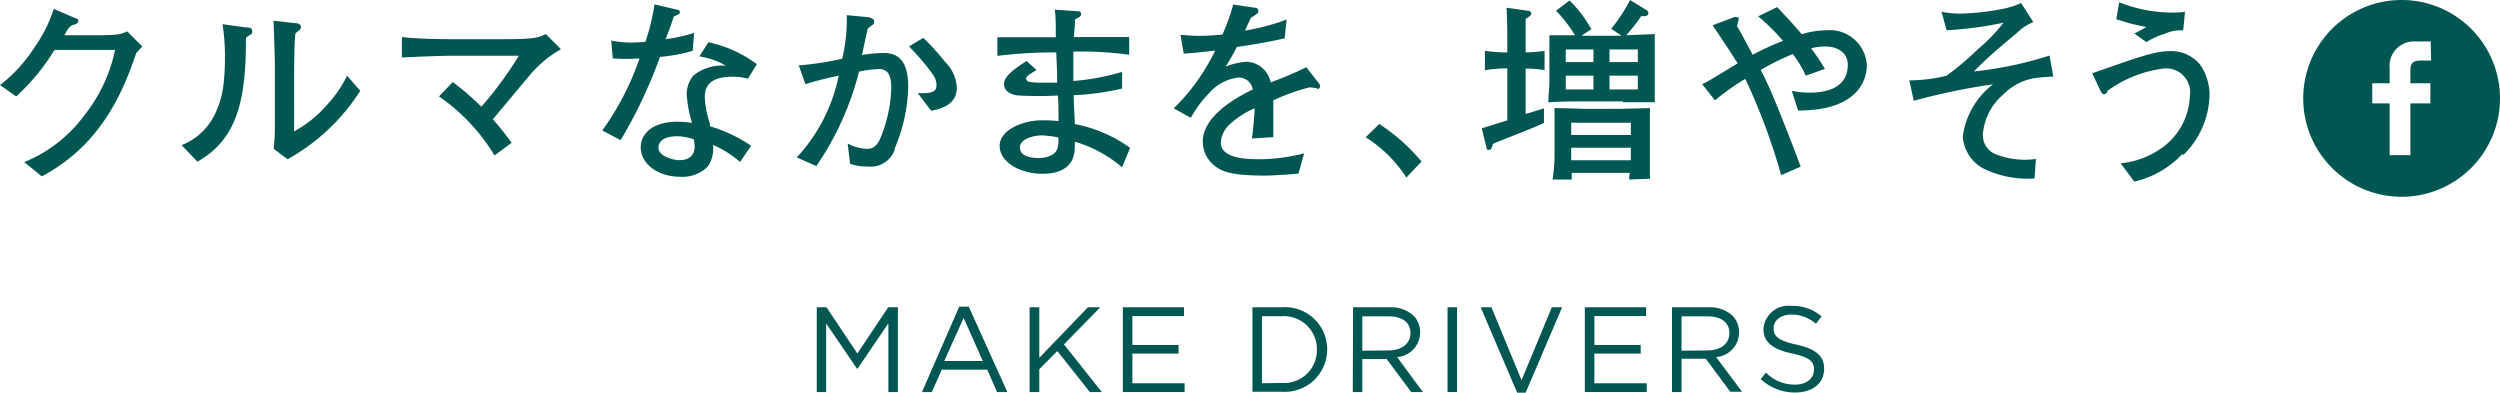
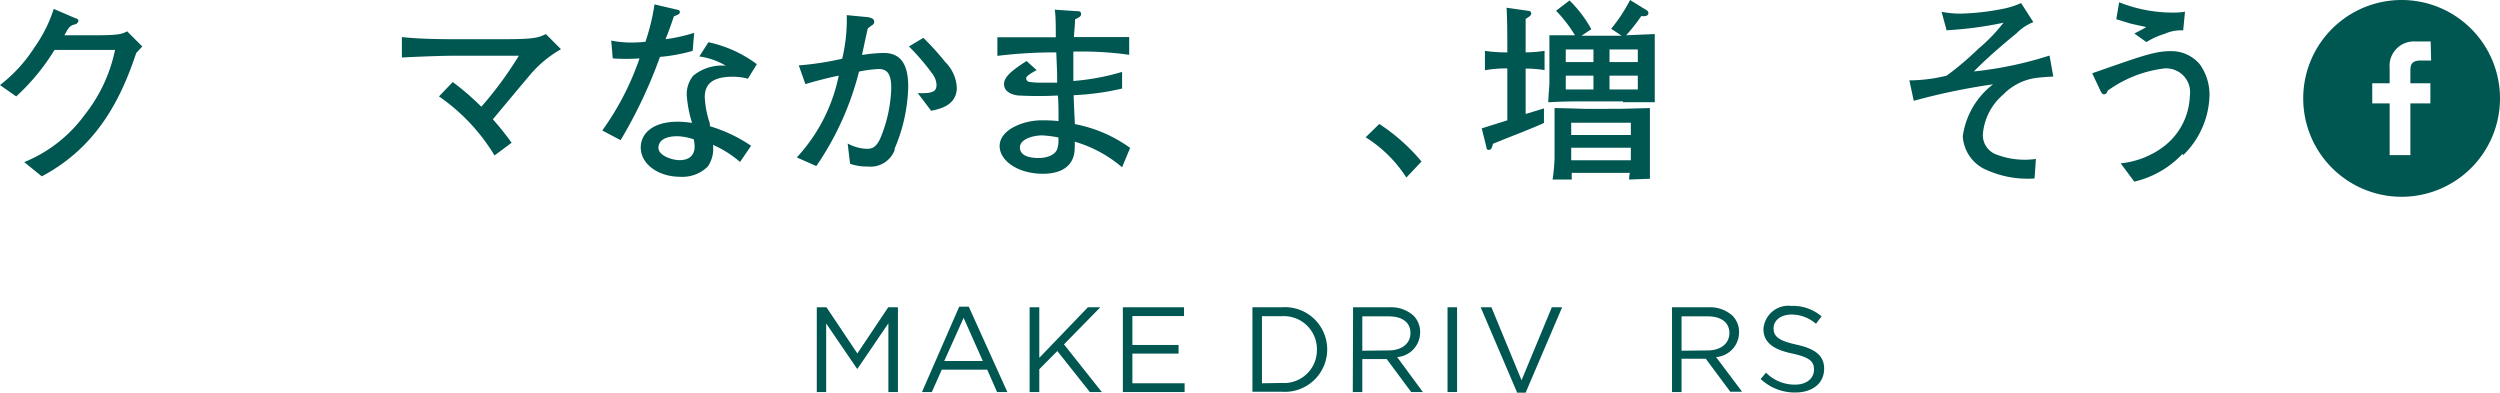
<svg xmlns="http://www.w3.org/2000/svg" viewBox="0 0 165.16 25.98">
  <defs>
    <style>.cls-1{fill:#005651;}</style>
  </defs>
  <title>アセット 8</title>
  <g id="レイヤー_2" data-name="レイヤー 2">
    <g id="レイヤー_1-2" data-name="レイヤー 1">
      <g id="make_drivers" data-name="make drivers">
        <path class="cls-1" d="M9,3.5c-1,3-2.56,6.2-6.24,8.15l-1.16-.94a9.25,9.25,0,0,0,4-3.13,10.19,10.19,0,0,0,2-4.28h-4A14.1,14.1,0,0,1,1.07,6.37L0,5.62A9.78,9.78,0,0,0,2.29,3.11,9.16,9.16,0,0,0,3.55.59L5,1.21c.09,0,.18.09.18.18s-.15.21-.21.22a.62.62,0,0,0-.38.19c-.16.16-.14.21-.34.53H6.28c1.57,0,1.77-.08,2.12-.26l1,1L9,3.5" />
-         <path class="cls-1" d="M16.6,2.27c-.05,0-.31.19-.35.23,0,4-.52,6.67-3.21,8.18L12,9.59a4.13,4.13,0,0,0,2.31-2.3,5.79,5.79,0,0,0,.47-1.87,12.64,12.64,0,0,0,.08-1.52,13.73,13.73,0,0,0-.16-2.3l1.53.21c.33,0,.43.06.43.27a.24.24,0,0,1-.08.2M19,10.52l-.92-.69a12.5,12.5,0,0,0,.08-1.44c0-.43,0-1.13,0-1.55V4.19c0-.21-.07-2.42-.09-2.82l1.46.16c.17,0,.35.08.35.26a.27.27,0,0,1-.14.23l-.22.18c-.08.57-.09,2.24-.09,2.86V8.68a7.85,7.85,0,0,0,2.18-1.76A7.81,7.81,0,0,0,22.93,5l.87,1A13.4,13.4,0,0,1,19,10.52" />
        <path class="cls-1" d="M34.89,5.1c-.38.44-2,2.39-2.33,2.78A19.4,19.4,0,0,1,33.8,9.43l-1.13.84A12.67,12.67,0,0,0,29,6.37l.91-.95A17.41,17.41,0,0,1,31.8,7.05a24.55,24.55,0,0,0,2.48-3.37H30.15c-.77,0-2.32.05-3.6.12V2.45c1.13.12,2.39.14,3.55.14h3.1c2.08,0,2.35-.09,2.86-.34l1,1A7.57,7.57,0,0,0,34.89,5.1" />
        <path class="cls-1" d="M45.76,3.36a11.33,11.33,0,0,1-2.16.4A31.59,31.59,0,0,1,41,9.26l-1.21-.64a18.38,18.38,0,0,0,2.46-4.76,13.57,13.57,0,0,1-1.77,0l-.1-1.18a6.74,6.74,0,0,0,1.38.13,8.32,8.32,0,0,0,.88-.05,14.14,14.14,0,0,0,.6-2.47l1.36.32c.29.06.31.08.31.18s0,.14-.39.29c-.34,1-.4,1.12-.55,1.51a11.07,11.07,0,0,0,1.89-.42ZM49.41,5.2a3.71,3.71,0,0,0-1-.13c-1.51,0-1.85.62-1.85,1.36a6.4,6.4,0,0,0,.34,1.74.83.83,0,0,0,0,.17,9.82,9.82,0,0,1,2.72,1.29l-.73,1.07A7,7,0,0,0,47.1,9.57,2.05,2.05,0,0,1,46.76,11a2.39,2.39,0,0,1-1.83.68c-1.4,0-2.6-.81-2.6-1.94,0-.84.69-1.7,2.46-1.7a6.83,6.83,0,0,1,.93.08,8.17,8.17,0,0,1-.35-1.82A1.91,1.91,0,0,1,45.8,5a3,3,0,0,1,2.15-.66,4.69,4.69,0,0,0-1.75-.61l.6-.94A8.16,8.16,0,0,1,50,4.24Zm-3.6,4A3.56,3.56,0,0,0,44.75,9c-.77,0-1.25.26-1.25.77s.9.81,1.39.81c.71,0,1-.39,1-.9a2.78,2.78,0,0,0-.06-.49" />
        <path class="cls-1" d="M59.12,9.87A1.7,1.7,0,0,1,57.32,11a3.31,3.31,0,0,1-1.16-.18L56,9.48a2.85,2.85,0,0,0,1.23.35c.33,0,.7,0,1.05-1a9.25,9.25,0,0,0,.6-3c0-.86-.21-1.27-.82-1.27a7.84,7.84,0,0,0-1.31.17,19.37,19.37,0,0,1-2.82,6.24l-1.29-.57A11.24,11.24,0,0,0,55.41,5c-.51.09-1.72.4-2.2.56l-.44-1.24a19.85,19.85,0,0,0,2.87-.44A11.26,11.26,0,0,0,55.94,1l1.26.12c.1,0,.55.05.55.29s-.09.19-.42.47c-.12.52-.16.7-.38,1.75A10,10,0,0,1,58.4,3.5C59.74,3.5,60,4.63,60,5.71a10.92,10.92,0,0,1-.92,4.16m2.43-2.56-.88-1.16c1.08.05,1.24-.16,1.24-.55a1.28,1.28,0,0,0-.27-.72,14.69,14.69,0,0,0-1.55-1.81L61,2.5a17.13,17.13,0,0,1,1.44,1.59,2.58,2.58,0,0,1,.77,1.69C63.22,7,62,7.21,61.56,7.31" />
        <path class="cls-1" d="M74.13,11.05A8.47,8.47,0,0,0,71,9.36a3.09,3.09,0,0,1,0,.39c0,1.6-1.49,1.73-2.1,1.73-1.66,0-2.86-.87-2.86-1.83,0-1.12,1.64-1.7,2.73-1.7A9.31,9.31,0,0,1,69.93,8c0-.2,0-.27,0-.39s0-1.1-.05-1.3a23.83,23.83,0,0,1-2.55,0c-.21,0-1-.13-1-.75,0-.46.47-.88,1.49-1.53l.66.6c-.36.21-.69.39-.69.55a.25.25,0,0,0,.21.23,5.48,5.48,0,0,0,.94.05l.9,0c0-.55,0-.69-.06-2a31.74,31.74,0,0,0-3.89.23V2.46h3.86c0-.75,0-1.42-.07-1.82l1.51.1c.07,0,.23,0,.23.18s-.13.22-.4.36c0,.42-.05.72-.07,1.17h3.65V3.62a22.75,22.75,0,0,0-3.69-.21c0,.71,0,1.21,0,1.94a15.35,15.35,0,0,0,3.22-.6v1.1a17.48,17.48,0,0,1-3.2.44c0,.3.07,1.64.08,1.91a9.13,9.13,0,0,1,3.65,1.57ZM68.76,8.95c-.43,0-1.38.21-1.38.79s.69.7,1.26.7c.26,0,1.09-.08,1.23-.68a2,2,0,0,0,.05-.68,7.42,7.42,0,0,0-1.17-.14" />
-         <path class="cls-1" d="M87,5.82l-.49-.05a13.45,13.45,0,0,0-2.39.86c0,.38,0,2.09,0,2.43l-1.41.09c.05-.42.13-1.05.18-2a5.83,5.83,0,0,0-1.72,1.13,1.81,1.81,0,0,0-.52,1.12c0,1,1.44,1.12,2.51,1.12a12.07,12.07,0,0,0,3-.39l-.38,1.34-1,.08c-.3,0-.66.05-1.22.05-2.38,0-2.93-.31-3.41-.73a2,2,0,0,1-.69-1.5c0-1.69,2.11-2.87,3.3-3.46a.92.92,0,0,0-1-.78,3,3,0,0,0-1.86,1,7.55,7.55,0,0,0-1.23,1.65l-1.13-.62a13.56,13.56,0,0,0,2.74-3.82c-.91.1-1.3.16-2.08.2l-.21-1.23c.35,0,.7.06,1.22.06a15,15,0,0,0,1.55-.09A13,13,0,0,0,81.47.3l1.44.21c.12,0,.22.08.22.21s0,.16-.48.44c-.21.43-.26.56-.4.86A14.55,14.55,0,0,0,85,1.29l-.13,1.24c-.73.18-2.35.47-3.16.57-.31.61-.52.95-.74,1.3a4.56,4.56,0,0,1,1.39-.32,1.69,1.69,0,0,1,1.47,1,2.24,2.24,0,0,1,.12.36,23.31,23.31,0,0,0,2.35-1l.84,1.08a.29.29,0,0,1,.07.18.19.19,0,0,1-.21.18" />
        <path class="cls-1" d="M92.91,11.73a8.63,8.63,0,0,0-2.69-2.66l.9-.88a12.55,12.55,0,0,1,2.79,2.48Z" />
        <path class="cls-1" d="M102,8.12c-.51.26-2.89,1.17-3.37,1.38-.07.27-.1.4-.27.4s-.14-.1-.16-.17l-.31-1.25,1.69-.53V4.52a8.22,8.22,0,0,0-1.48.12V3.36a9.56,9.56,0,0,0,1.48.1V3.14c0-.66,0-1.77-.05-2.63L101,.72a.17.17,0,0,1,.16.18c0,.12-.16.22-.37.35,0,.56,0,1.29,0,1.86v.35a9.29,9.29,0,0,0,1.25-.1V4.63a8.37,8.37,0,0,0-1.25-.1v3L102,7.16Zm5.23-1.42h-2.78c-.31,0-1.34,0-2.16.06,0-.48.07-1,.07-1.27V3.93c0-.43,0-1.21,0-1.6l1.69,0A9.09,9.09,0,0,0,102.8.71l.89-.68a8.19,8.19,0,0,1,1.44,1.9l-.65.43h2.65l-.69-.46A10.49,10.49,0,0,0,107.69,0l1.05.65a.25.25,0,0,1,.16.21c0,.26-.38.21-.47.2a11.77,11.77,0,0,1-1,1.27l1.89-.08c0,.32,0,.43,0,1.34v2c0,.06,0,1,0,1.16l-2.11,0m.42,5.11c0-.14,0-.3.05-.44h-3.84a3.7,3.7,0,0,0,0,.44h-1.27a12.36,12.36,0,0,0,.13-1.4V8.57c0-.53,0-.95,0-1.43.55,0,1.91.05,2,.05H107l2-.05c0,.34,0,1.08,0,1.43v1.82c0,1,0,1.18,0,1.42Zm-2.36-8.59h-1.83V4.1h1.83Zm0,1.73h-1.83v.91h1.83Zm2.47,3.11h-3.94v.81h3.94Zm0,1.65h-3.94v.83h3.94Zm.46-6.49h-1.87V4.1h1.87Zm0,1.73h-1.87v.91h1.87Z" />
-         <path class="cls-1" d="M118.81,7.35,118.37,6a6.05,6.05,0,0,0,1.18.12c.94,0,2.52-.21,2.52-1.85,0-.75-.62-1.2-1.48-1.2a3.84,3.84,0,0,0-.94.12,14.28,14.28,0,0,1,.91,1.36L119.3,5a7.78,7.78,0,0,0-.86-1.43,16.75,16.75,0,0,0-2.12,1.05c.33.64.62,1.27.92,2,.42,1,1.29,3.21,1.72,4.39l-1.29.56a40.45,40.45,0,0,0-2.37-6.36,15.06,15.06,0,0,0-2,1.42l-.85-1.07a4.86,4.86,0,0,0,.57-.3l1.77-1.07c0-.05-.1-.17-.14-.23-.46-.74-1.13-1.73-1.51-2.29l1.46-.55c.12,0,.27,0,.27.12a4.07,4.07,0,0,1-.12.48c.16.27.21.35.6,1.08l.44.82a17.15,17.15,0,0,1,2-.92,13,13,0,0,0-1.64-1.62l1.25-.61c.57.58,1.11,1.18,1.63,1.79A5.8,5.8,0,0,1,120.65,2a2.45,2.45,0,0,1,2.68,2.3c0,1-.6,3-4.52,3" />
        <path class="cls-1" d="M134.5,5.15a3.71,3.71,0,0,0-2.15,1.09A3.85,3.85,0,0,0,131,8.82a1.36,1.36,0,0,0,.77,1.34,5.23,5.23,0,0,0,2.73.34l-.09,1.29a6.62,6.62,0,0,1-3.38-.66A2.58,2.58,0,0,1,129.67,9a5.21,5.21,0,0,1,2-3.43,42.11,42.11,0,0,0-5.24,1.09l-.29-1.35A10.53,10.53,0,0,0,128.6,5a19.56,19.56,0,0,0,2.1-1.78,11.19,11.19,0,0,0,1.66-1.72A24.54,24.54,0,0,1,128.6,2L128.27.78a6.63,6.63,0,0,0,1.24.12,16.17,16.17,0,0,0,2.83-.32A5.27,5.27,0,0,0,133.52.2l.81,1.26a3.23,3.23,0,0,0-1.12.75c-1,.81-2.05,1.73-2.81,2.51a24.59,24.59,0,0,0,5-1.05l.25,1.39c-.17,0-1,.06-1.12.09" />
        <path class="cls-1" d="M144.18,10.17A6.34,6.34,0,0,1,141,12l-.9-1.21a5.63,5.63,0,0,0,2.87-1.13,4.38,4.38,0,0,0,1.7-3.32A1.58,1.58,0,0,0,143,4.52,8,8,0,0,0,139.23,6c0,.1-.1.23-.23.23s-.19-.13-.31-.39l-.47-1c2.89-1,4.06-1.46,5.11-1.46a2.46,2.46,0,0,1,2,.87,3.47,3.47,0,0,1,.64,2,5.7,5.7,0,0,1-1.74,4m0-8.24a2.53,2.53,0,0,0-1.21.22,5,5,0,0,0-1.22.55L141,2.21c.13-.05.68-.35.79-.42-.9-.2-1-.22-1.17-.27l-.81-.25L140,.15a9.55,9.55,0,0,0,3.74.68,3.49,3.49,0,0,0,.61-.06Z" />
        <polygon class="cls-1" points="53.96 20.3 54.6 20.3 56.64 23.35 58.68 20.3 59.32 20.3 59.32 25.9 58.69 25.9 58.69 21.36 56.65 24.36 56.62 24.36 54.58 21.37 54.58 25.9 53.96 25.9 53.96 20.3" />
        <path class="cls-1" d="M63.37,20.26H64l2.55,5.64h-.68l-.65-1.48h-3l-.66,1.48h-.65Zm1.56,3.59L63.66,21l-1.28,2.85Z" />
        <polygon class="cls-1" points="68.02 20.3 68.66 20.3 68.66 23.64 71.87 20.3 72.69 20.3 70.29 22.75 72.79 25.9 72 25.9 69.85 23.19 68.66 24.39 68.66 25.9 68.02 25.9 68.02 20.3" />
        <polygon class="cls-1" points="74.18 20.3 78.22 20.3 78.22 20.88 74.81 20.88 74.81 22.79 77.86 22.79 77.86 23.36 74.81 23.36 74.81 25.32 78.26 25.32 78.26 25.9 74.18 25.9 74.18 20.3" />
        <path class="cls-1" d="M82.74,20.3h1.94a2.79,2.79,0,0,1,3,2.78v0a2.8,2.8,0,0,1-3,2.8H82.74Zm1.94,5A2.17,2.17,0,0,0,87,23.11v0a2.18,2.18,0,0,0-2.32-2.22H83.37v4.43Z" />
        <path class="cls-1" d="M89.39,20.3H91.8a2.21,2.21,0,0,1,1.59.56,1.54,1.54,0,0,1,.43,1.1v0a1.64,1.64,0,0,1-1.52,1.63L94,25.9h-.77l-1.62-2.18H90V25.9h-.63Zm2.35,2.85c.84,0,1.44-.43,1.44-1.15v0c0-.69-.53-1.1-1.43-1.1H90v2.27Z" />
        <rect class="cls-1" x="95.63" y="20.3" width="0.63" height="5.6" />
        <polygon class="cls-1" points="97.82 20.3 98.53 20.3 100.52 25.12 102.52 20.3 103.2 20.3 100.79 25.94 100.23 25.94 97.82 20.3" />
-         <polygon class="cls-1" points="104.7 20.3 108.75 20.3 108.75 20.88 105.33 20.88 105.33 22.79 108.39 22.79 108.39 23.36 105.33 23.36 105.33 25.32 108.79 25.32 108.79 25.9 104.7 25.9 104.7 20.3" />
        <path class="cls-1" d="M110.46,20.3h2.41a2.21,2.21,0,0,1,1.59.56,1.54,1.54,0,0,1,.43,1.1v0a1.64,1.64,0,0,1-1.52,1.63l1.72,2.29h-.78l-1.62-2.18h-1.6V25.9h-.63Zm2.35,2.85c.84,0,1.44-.43,1.44-1.15v0c0-.69-.53-1.1-1.43-1.1h-1.73v2.27Z" />
        <path class="cls-1" d="M116.28,25.08l.39-.46a2.66,2.66,0,0,0,1.92.79c.75,0,1.25-.4,1.25-1v0c0-.52-.28-.81-1.46-1.06s-1.88-.7-1.88-1.61v0a1.65,1.65,0,0,1,1.84-1.53,2.92,2.92,0,0,1,2,.69l-.37.49a2.46,2.46,0,0,0-1.61-.61c-.73,0-1.19.4-1.19.9v0c0,.53.29.82,1.52,1.09s1.82.73,1.82,1.58v0c0,1-.8,1.58-1.91,1.58a3.27,3.27,0,0,1-2.29-.9" />
-         <path class="cls-1" d="M158.66,0a6.5,6.5,0,1,0,6.5,6.5,6.5,6.5,0,0,0-6.5-6.5m1.95,4h-.71c-.55,0-.66.26-.66.65V5.5h1.32V6.83h-1.32v3.42h-1.37V6.83h-1.15V5.5h1.15v-1a1.61,1.61,0,0,1,1.71-1.76h1Z" />
+         <path class="cls-1" d="M158.66,0a6.5,6.5,0,1,0,6.5,6.5,6.5,6.5,0,0,0-6.5-6.5m1.95,4h-.71c-.55,0-.66.26-.66.65V5.5h1.32V6.83h-1.32v3.42h-1.37V6.83h-1.15V5.5h1.15v-1a1.61,1.61,0,0,1,1.71-1.76h1" />
      </g>
    </g>
  </g>
</svg>